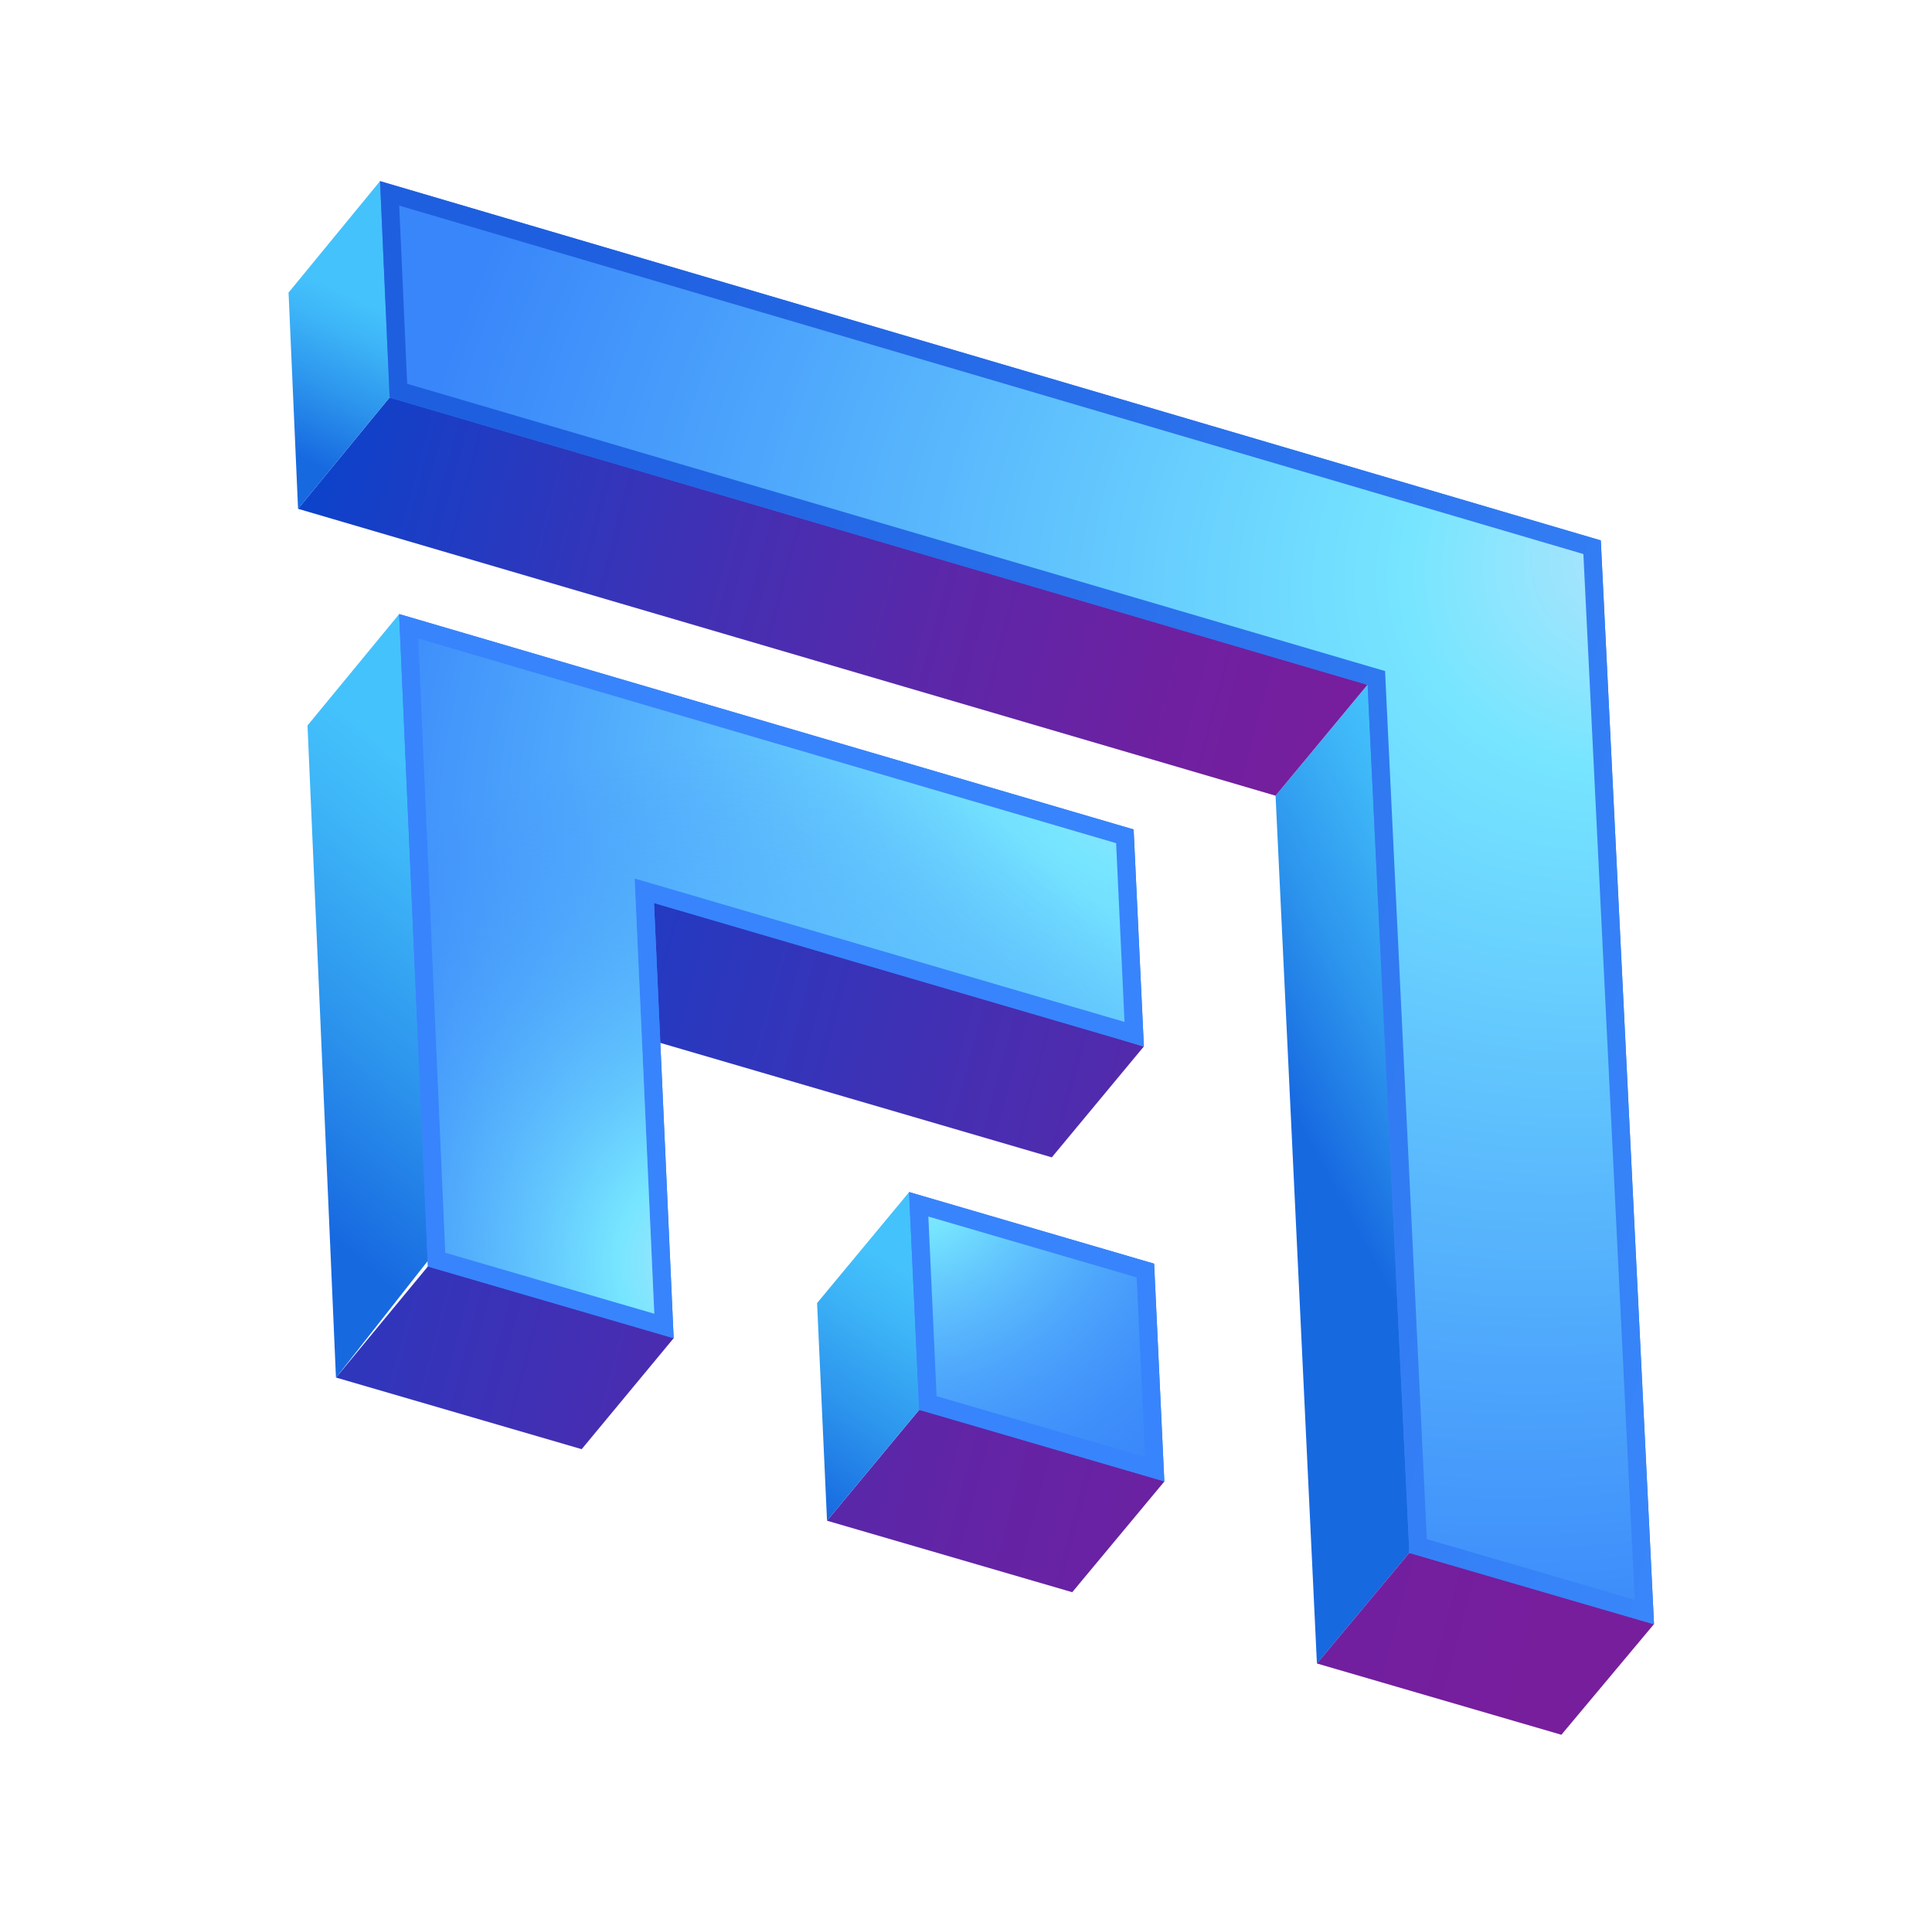
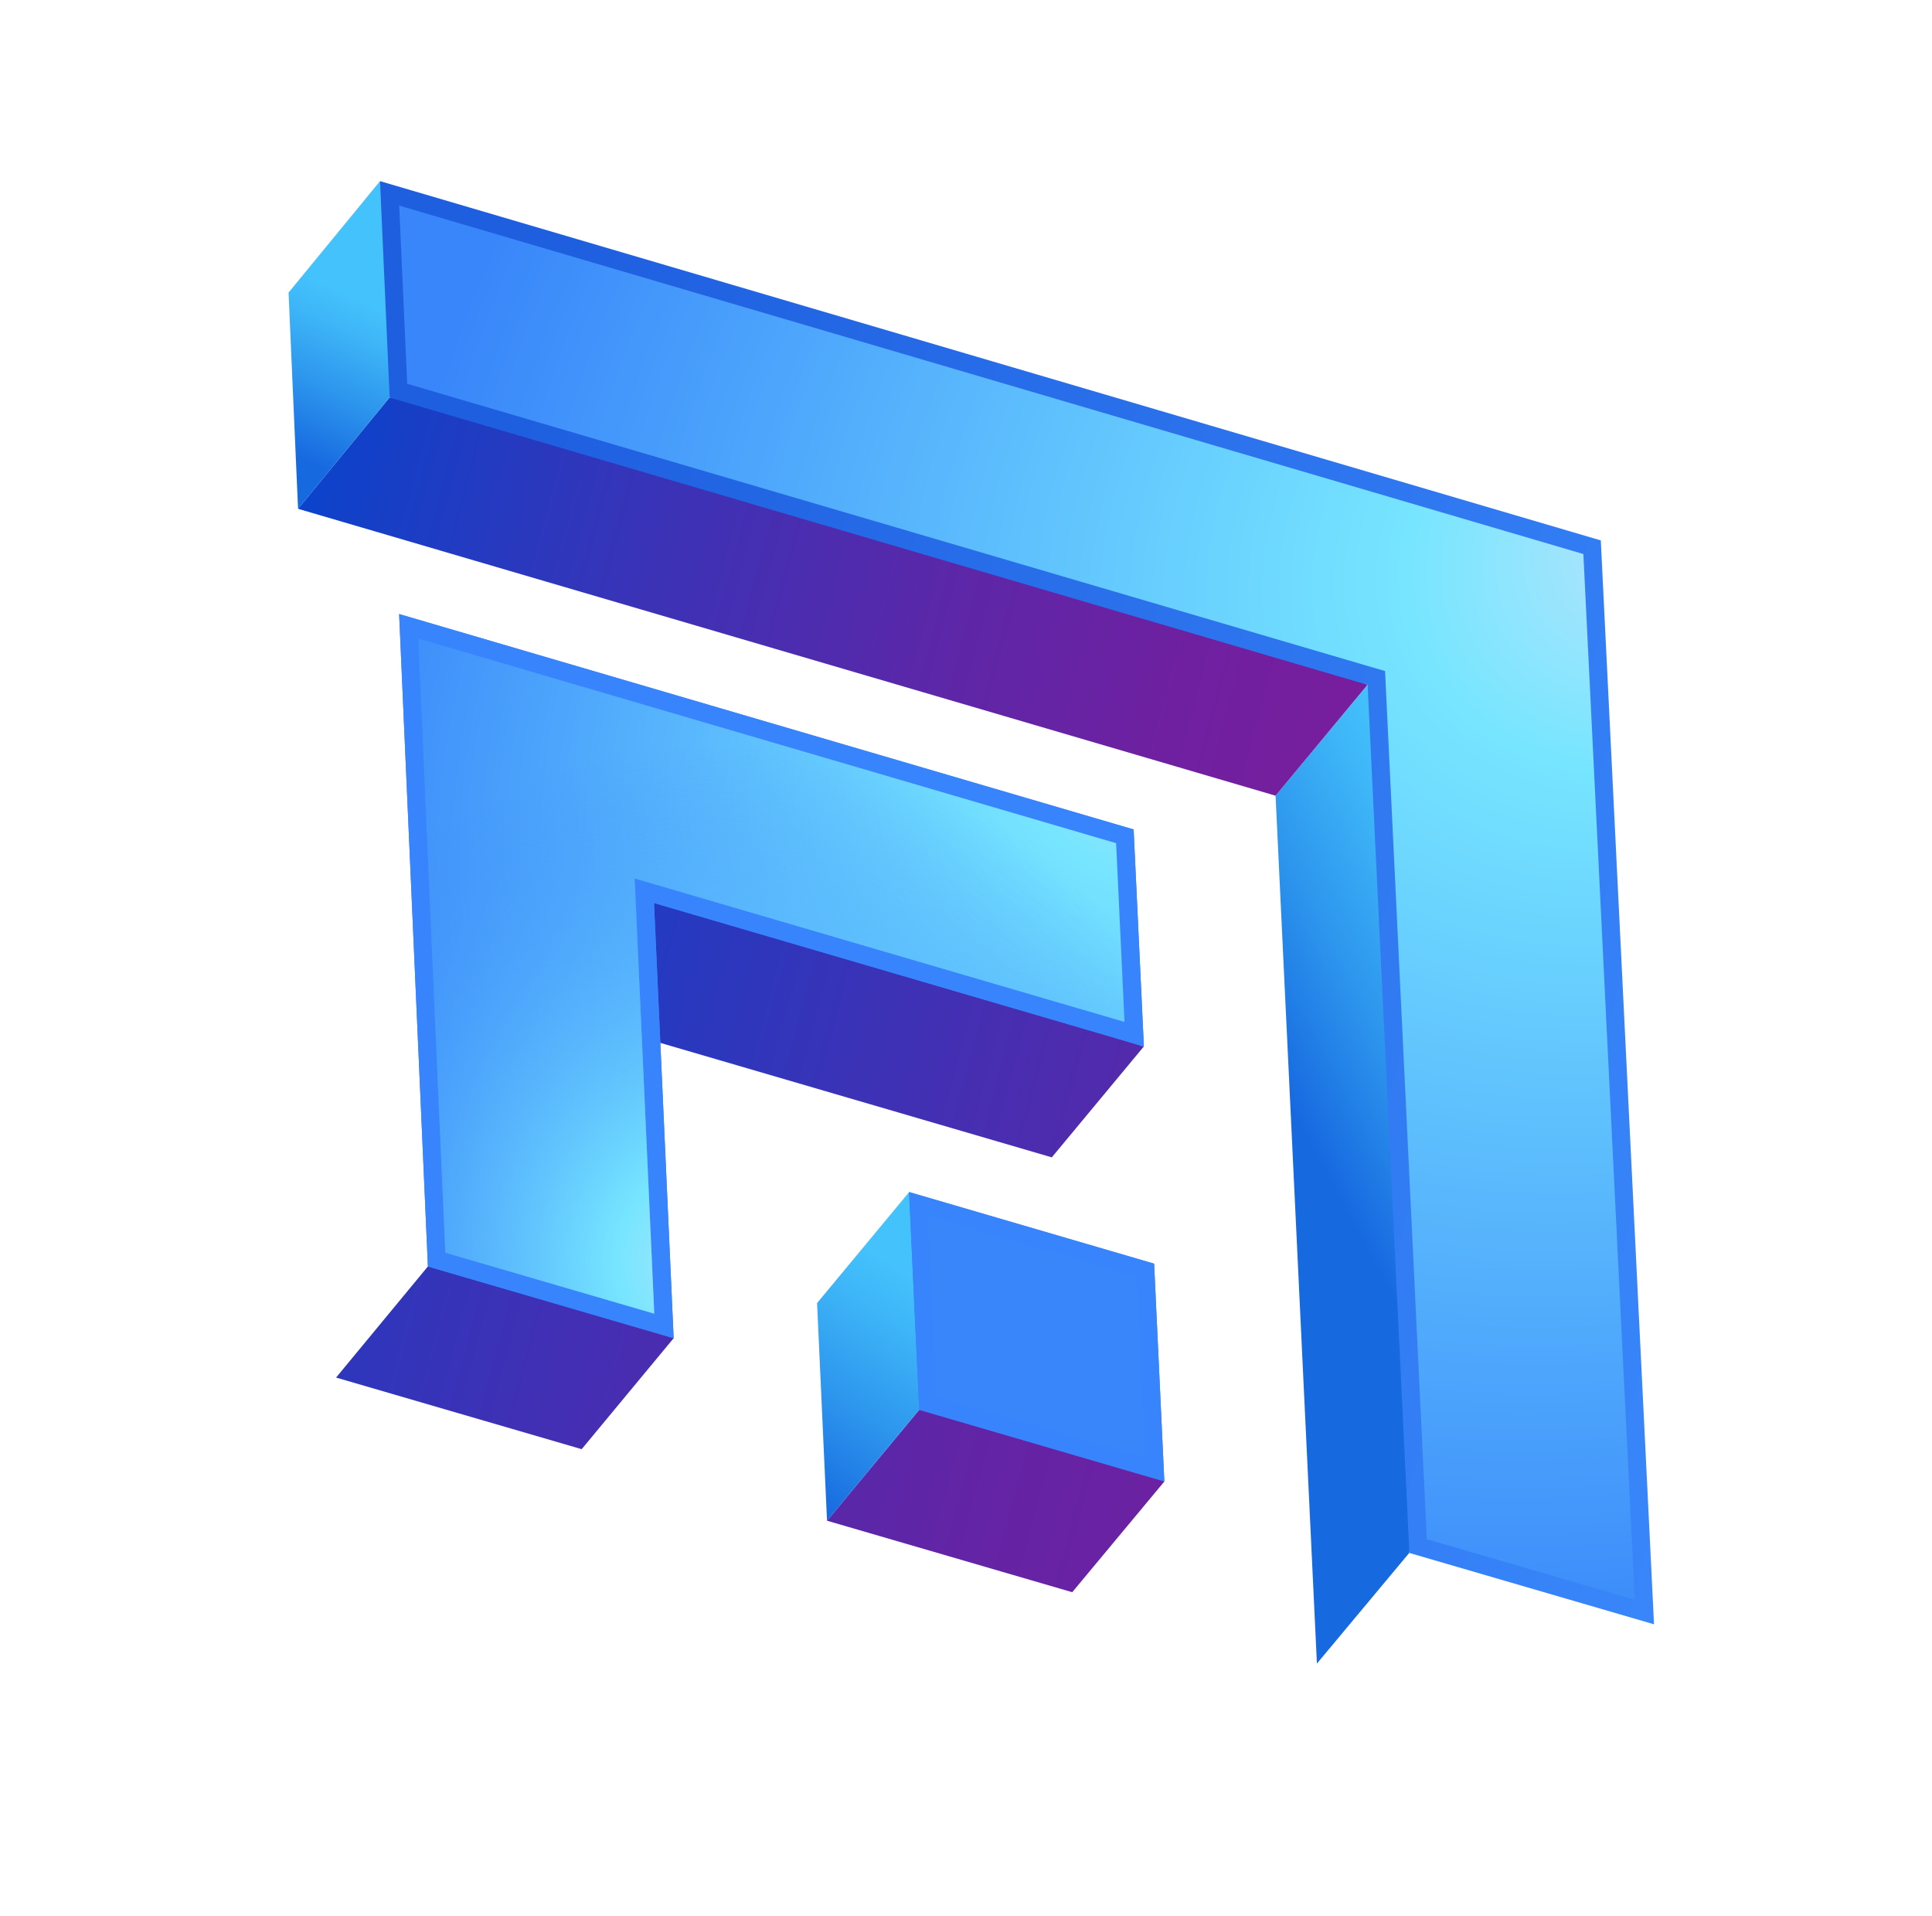
<svg xmlns="http://www.w3.org/2000/svg" width="121" height="120" viewBox="0 0 121 120" fill="none">
  <g clip-path="url(#clip0_4176_3486)">
    <path d="M82.478 104.176L79.888 49.827L85.65 42.88C88.356 62.938 89.883 81.751 88.265 97.241L82.478 104.176Z" fill="url(#paint0_linear_4176_3486)" />
    <path d="M79.888 49.828L18.666 31.862L24.399 24.889C44.101 28.373 64.602 34.656 85.649 42.88L79.888 49.828Z" fill="url(#paint1_linear_4176_3486)" />
    <path d="M18.667 31.862L18.072 18.322L23.801 11.343C25.232 16.136 25.872 20.751 24.399 24.889L18.667 31.862Z" fill="url(#paint2_linear_4176_3486)" />
-     <path d="M97.796 108.637L82.48 104.171L88.267 97.236C93.266 95.605 98.392 97.592 103.589 101.704L97.792 108.63L97.796 108.637Z" fill="url(#paint3_linear_4176_3486)" />
-     <path d="M100.257 33.841L103.591 101.716L88.269 97.248L85.653 42.887L24.403 24.896L23.801 11.343C49.288 18.845 74.77 26.339 100.257 33.841Z" fill="#3884FC" />
    <path d="M36.43 90.75L21.048 86.266L26.801 79.304C33.157 77.534 38.089 79.569 42.193 83.797L36.43 90.75Z" fill="url(#paint4_linear_4176_3486)" />
-     <path d="M21.041 86.27L19.259 45.43L24.997 38.459C29.231 51.897 29.724 65.333 26.946 78.764L21.046 86.271L21.041 86.27Z" fill="url(#paint5_linear_4176_3486)" />
    <path d="M65.874 72.476L35.208 63.51L40.56 55.857L71.64 65.53L65.874 72.476Z" fill="url(#paint6_linear_4176_3486)" />
    <path d="M70.998 51.948L71.64 65.53L40.961 56.549L42.191 83.802L26.799 79.31L24.998 38.453L71.005 51.944L70.998 51.948Z" fill="#3884FC" />
    <path d="M67.145 99.705L51.796 95.23L57.568 88.285C63.511 88.076 68.596 89.65 72.927 92.769L67.149 99.712L67.145 99.705Z" fill="url(#paint7_linear_4176_3486)" />
    <path d="M51.796 95.23L51.173 81.601L56.941 74.649C58.675 79.055 59.206 83.572 57.568 88.285L51.796 95.23Z" fill="url(#paint8_linear_4176_3486)" />
    <path d="M56.935 74.648L72.282 79.134L72.921 92.767L57.568 88.285L56.935 74.648Z" fill="#3884FC" />
    <path d="M100.257 33.841L103.591 101.717L88.269 97.249L85.653 42.887L24.403 24.896L23.801 11.343C49.288 18.845 74.77 26.34 100.257 33.841Z" fill="url(#paint9_linear_4176_3486)" />
    <path d="M70.999 51.948L71.64 65.53L40.961 56.549L42.191 83.802L26.8 79.31L24.998 38.453L71.005 51.944L70.999 51.948Z" fill="#3884FC" />
    <path d="M56.935 74.648L72.282 79.134L72.921 92.767L57.568 88.285L56.935 74.648Z" fill="#3884FC" />
    <path d="M26.195 39.984L47.676 46.284L69.902 52.801L70.427 63.994L41.272 55.457L39.748 55.014L39.818 56.593L40.978 82.267L27.886 78.449L26.195 39.984Z" fill="url(#paint10_radial_4176_3486)" />
    <path d="M25.002 12.876L61.709 23.676L99.166 34.695L102.383 100.182L89.362 96.384L86.783 42.827L86.747 42.022L85.974 41.798L25.502 24.033L25.002 12.876Z" fill="url(#paint11_radial_4176_3486)" />
    <path d="M58.142 76.182L71.189 79.993L71.717 91.24L58.658 87.431L58.142 76.182Z" fill="url(#paint12_radial_4176_3486)" />
    <path d="M26.195 39.984L47.676 46.284L69.902 52.801L70.427 63.994L41.272 55.457L39.748 55.014L39.818 56.593L40.978 82.267L27.886 78.449L26.195 39.984Z" fill="url(#paint13_radial_4176_3486)" />
-     <path d="M58.142 76.182L71.189 79.993L71.717 91.24L58.658 87.431L58.142 76.182Z" fill="url(#paint14_radial_4176_3486)" />
  </g>
  <defs>
    <linearGradient id="paint0_linear_4176_3486" x1="80.045" y1="75.682" x2="98.04" y2="65.976" gradientUnits="userSpaceOnUse">
      <stop offset="0.18" stop-color="#1769E0" />
      <stop offset="0.5" stop-color="#2B92EC" />
      <stop offset="0.83" stop-color="#3DB4F7" />
      <stop offset="1" stop-color="#44C2FC" />
    </linearGradient>
    <linearGradient id="paint1_linear_4176_3486" x1="19.656" y1="28.168" x2="84.907" y2="45.652" gradientUnits="userSpaceOnUse">
      <stop stop-color="#0B43CC" />
      <stop offset="0.03" stop-color="#1041C9" />
      <stop offset="0.34" stop-color="#3C32B6" />
      <stop offset="0.61" stop-color="#5C27A8" />
      <stop offset="0.84" stop-color="#6F20A0" />
      <stop offset="1" stop-color="#771E9D" />
    </linearGradient>
    <linearGradient id="paint2_linear_4176_3486" x1="18.137" y1="28.369" x2="22.497" y2="18.822" gradientUnits="userSpaceOnUse">
      <stop stop-color="#1769E0" />
      <stop offset="0.4" stop-color="#2B92EC" />
      <stop offset="0.79" stop-color="#3DB4F7" />
      <stop offset="1" stop-color="#44C2FC" />
    </linearGradient>
    <linearGradient id="paint3_linear_4176_3486" x1="28.617" y1="84.697" x2="96.389" y2="102.857" gradientUnits="userSpaceOnUse">
      <stop stop-color="#0B43CC" />
      <stop offset="0.18" stop-color="#2938BE" />
      <stop offset="0.41" stop-color="#4B2CB0" />
      <stop offset="0.63" stop-color="#6324A5" />
      <stop offset="0.83" stop-color="#711F9F" />
      <stop offset="1" stop-color="#771E9D" />
    </linearGradient>
    <linearGradient id="paint4_linear_4176_3486" x1="2.591" y1="76.098" x2="96.796" y2="101.34" gradientUnits="userSpaceOnUse">
      <stop stop-color="#0B43CC" />
      <stop offset="0.18" stop-color="#2938BE" />
      <stop offset="0.41" stop-color="#4B2CB0" />
      <stop offset="0.63" stop-color="#6324A5" />
      <stop offset="0.83" stop-color="#711F9F" />
      <stop offset="1" stop-color="#771E9D" />
    </linearGradient>
    <linearGradient id="paint5_linear_4176_3486" x1="10.988" y1="76.605" x2="31.102" y2="52.691" gradientUnits="userSpaceOnUse">
      <stop offset="0.18" stop-color="#1769E0" />
      <stop offset="0.5" stop-color="#2B92EC" />
      <stop offset="0.83" stop-color="#3DB4F7" />
      <stop offset="1" stop-color="#44C2FC" />
    </linearGradient>
    <linearGradient id="paint6_linear_4176_3486" x1="25.795" y1="56.819" x2="100.434" y2="76.818" gradientUnits="userSpaceOnUse">
      <stop stop-color="#0B43CC" />
      <stop offset="0.03" stop-color="#0F41CA" />
      <stop offset="0.48" stop-color="#472EB1" />
      <stop offset="0.82" stop-color="#6922A2" />
      <stop offset="1" stop-color="#771E9D" />
    </linearGradient>
    <linearGradient id="paint7_linear_4176_3486" x1="2.275" y1="77.277" x2="96.48" y2="102.519" gradientUnits="userSpaceOnUse">
      <stop stop-color="#0B43CC" />
      <stop offset="0.18" stop-color="#2938BE" />
      <stop offset="0.41" stop-color="#4B2CB0" />
      <stop offset="0.63" stop-color="#6324A5" />
      <stop offset="0.83" stop-color="#711F9F" />
      <stop offset="1" stop-color="#771E9D" />
    </linearGradient>
    <linearGradient id="paint8_linear_4176_3486" x1="47.109" y1="96.155" x2="57.407" y2="80.191" gradientUnits="userSpaceOnUse">
      <stop offset="0.18" stop-color="#1769E0" />
      <stop offset="0.5" stop-color="#2B92EC" />
      <stop offset="0.83" stop-color="#3DB4F7" />
      <stop offset="1" stop-color="#44C2FC" />
    </linearGradient>
    <linearGradient id="paint9_linear_4176_3486" x1="15.177" y1="43.529" x2="112.21" y2="69.529" gradientUnits="userSpaceOnUse">
      <stop offset="0.12" stop-color="#1E5FDF" />
      <stop offset="1" stop-color="#3986FA" />
    </linearGradient>
    <radialGradient id="paint10_radial_4176_3486" cx="0" cy="0" r="1" gradientUnits="userSpaceOnUse" gradientTransform="translate(74.793 44.412) rotate(139.854) scale(59.336 48.702)">
      <stop stop-color="#B4E4FC" />
      <stop offset="0.2" stop-color="#76E5FF" />
      <stop offset="1" stop-color="#3986FA" />
    </radialGradient>
    <radialGradient id="paint11_radial_4176_3486" cx="0" cy="0" r="1" gradientUnits="userSpaceOnUse" gradientTransform="translate(103.578 33.911) rotate(154.157) scale(81.412 68.452)">
      <stop stop-color="#B4E4FC" />
      <stop offset="0.2" stop-color="#76E5FF" />
      <stop offset="1" stop-color="#3986FA" />
    </radialGradient>
    <radialGradient id="paint12_radial_4176_3486" cx="0" cy="0" r="1" gradientUnits="userSpaceOnUse" gradientTransform="translate(131.878 17.159) rotate(139.854) scale(0.283 0.243)">
      <stop stop-color="#B4E4FC" />
      <stop offset="0.2" stop-color="#76E5FF" />
      <stop offset="1" stop-color="#3986FA" />
    </radialGradient>
    <radialGradient id="paint13_radial_4176_3486" cx="0" cy="0" r="1" gradientUnits="userSpaceOnUse" gradientTransform="translate(45.045 79.017) rotate(15) scale(32.74 32.649)">
      <stop stop-color="#B4E4FC" />
      <stop offset="0.2" stop-color="#76E5FF" />
      <stop offset="1" stop-color="#3986FA" stop-opacity="0" />
    </radialGradient>
    <radialGradient id="paint14_radial_4176_3486" cx="0" cy="0" r="1" gradientUnits="userSpaceOnUse" gradientTransform="translate(56.166 71.859) rotate(54.579) scale(28.005 27.928)">
      <stop stop-color="#B4E4FC" />
      <stop offset="0.2" stop-color="#76E5FF" />
      <stop offset="1" stop-color="#3986FA" stop-opacity="0" />
    </radialGradient>
    <clipPath id="clip0_4176_3486">
      <rect width="104.183" height="74.828" fill="white" transform="translate(20.2 10.379) rotate(15)" />
    </clipPath>
  </defs>
</svg>